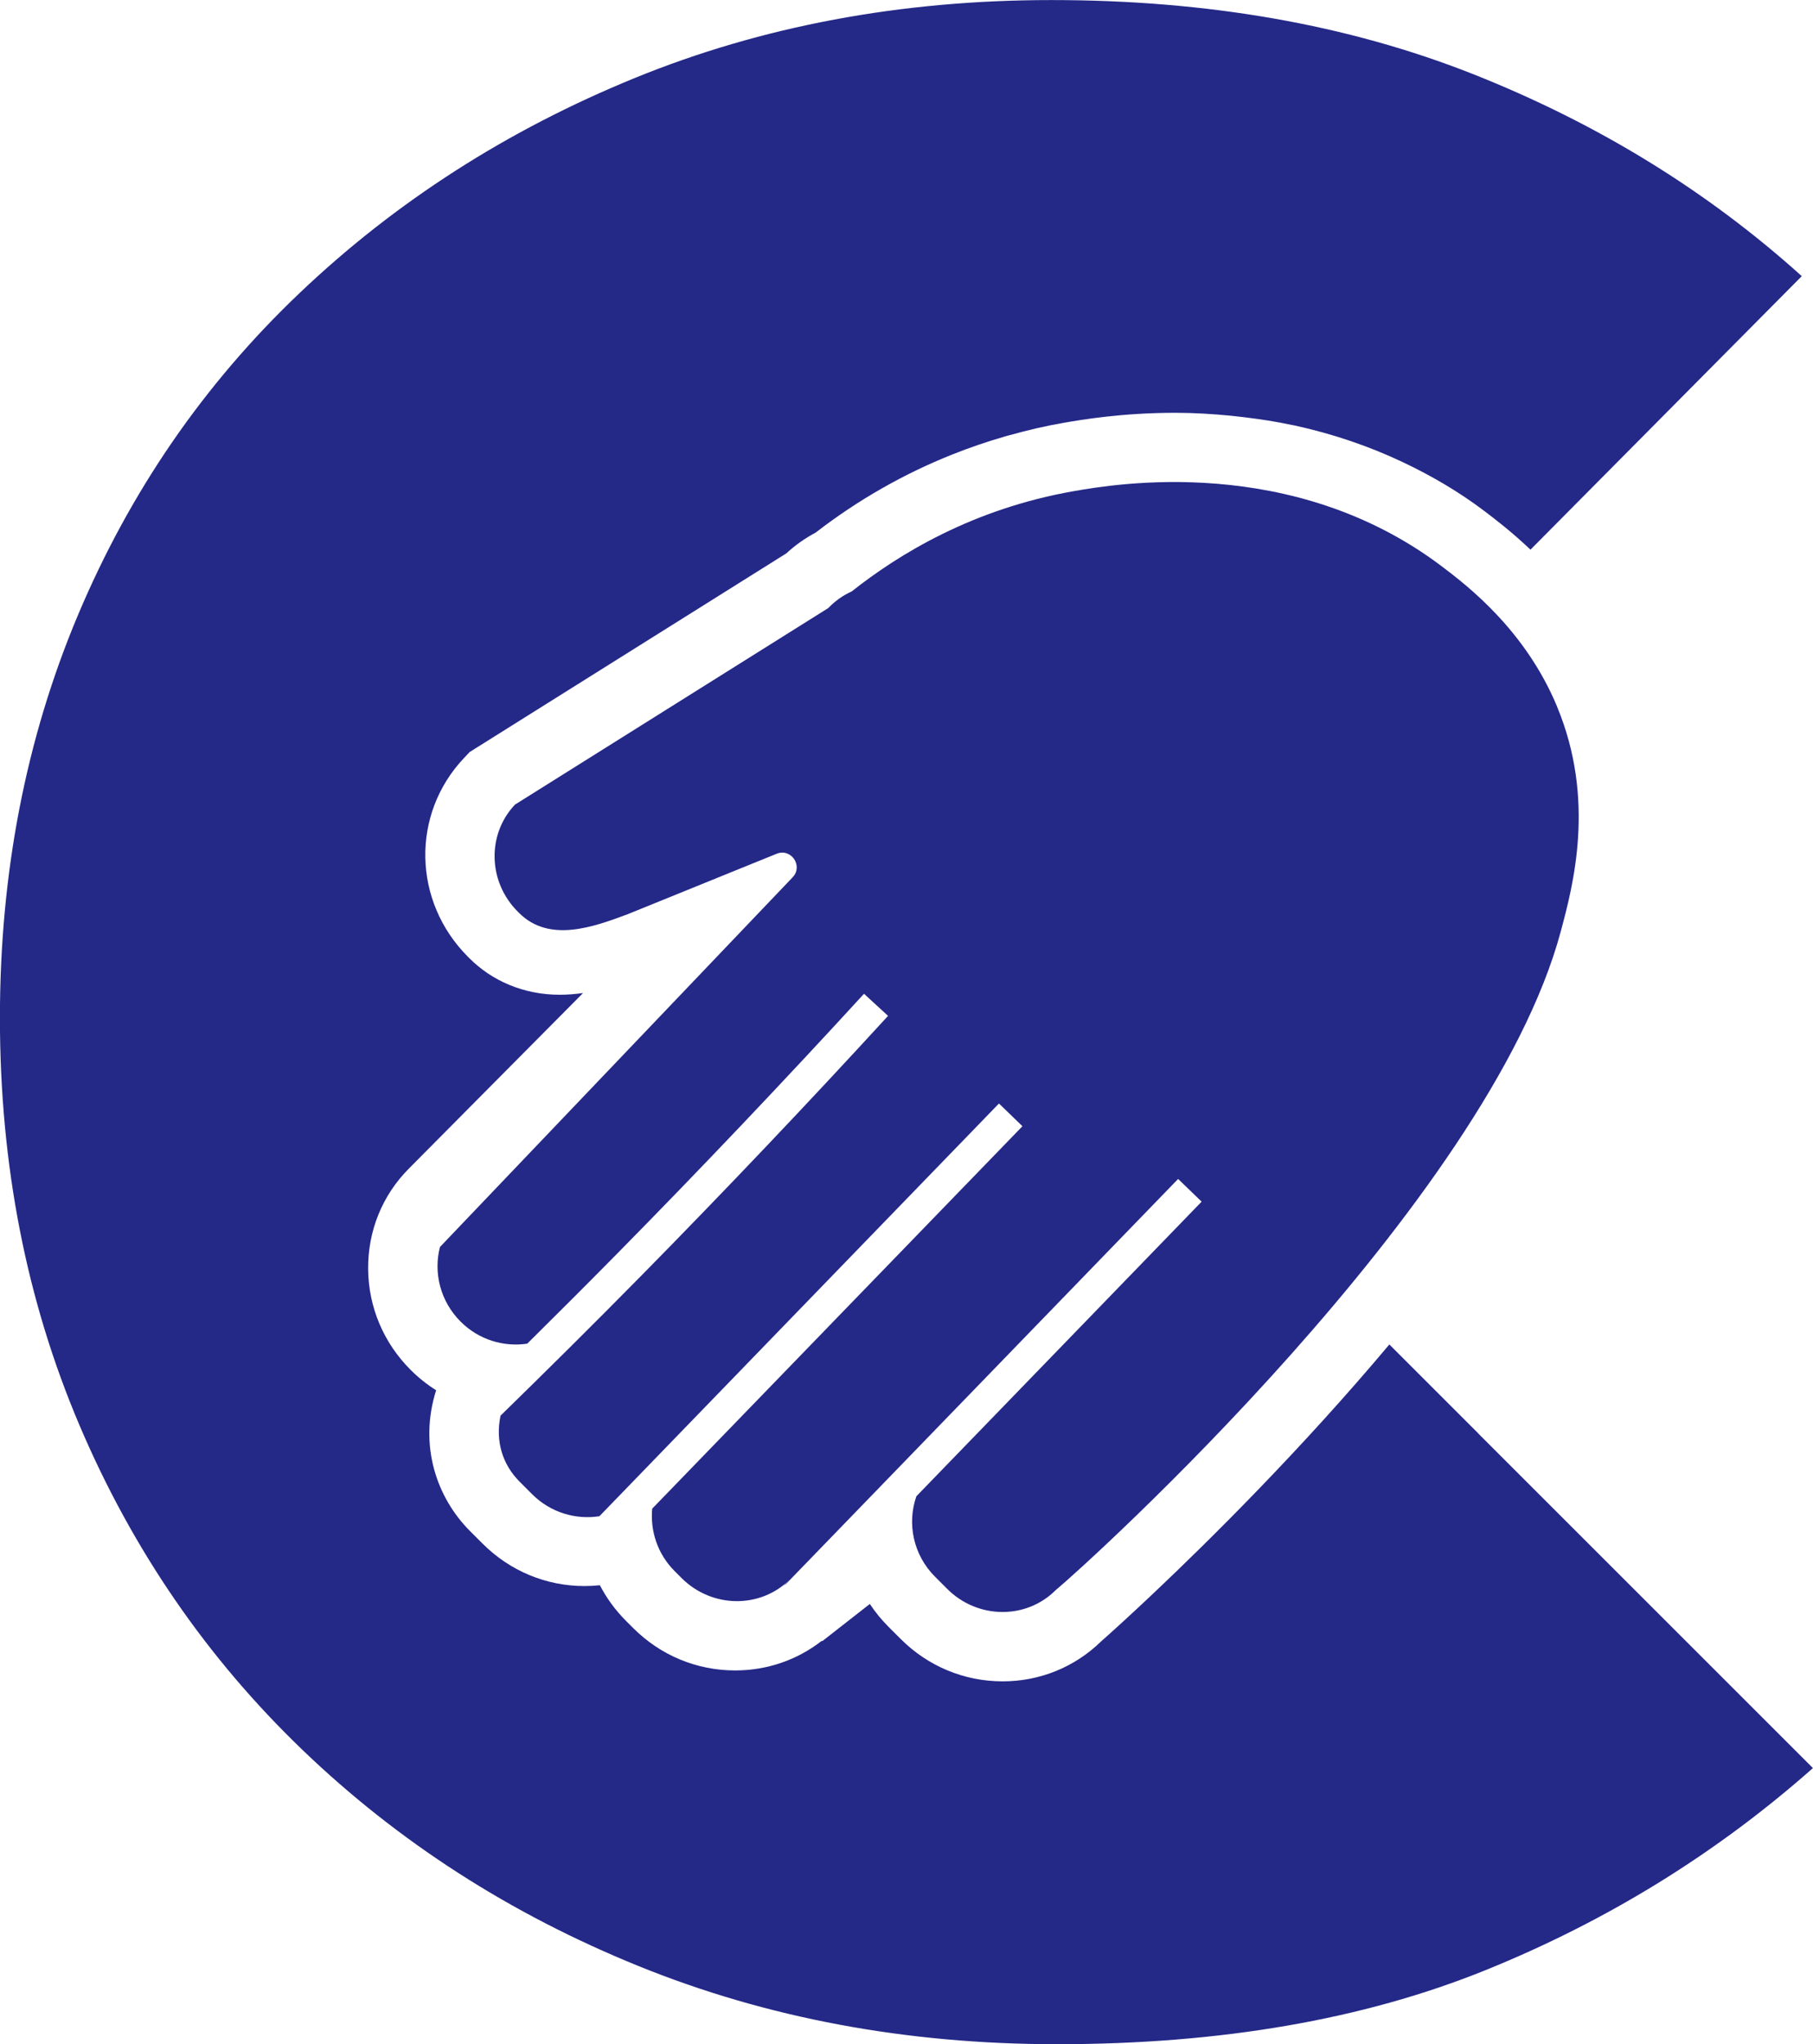
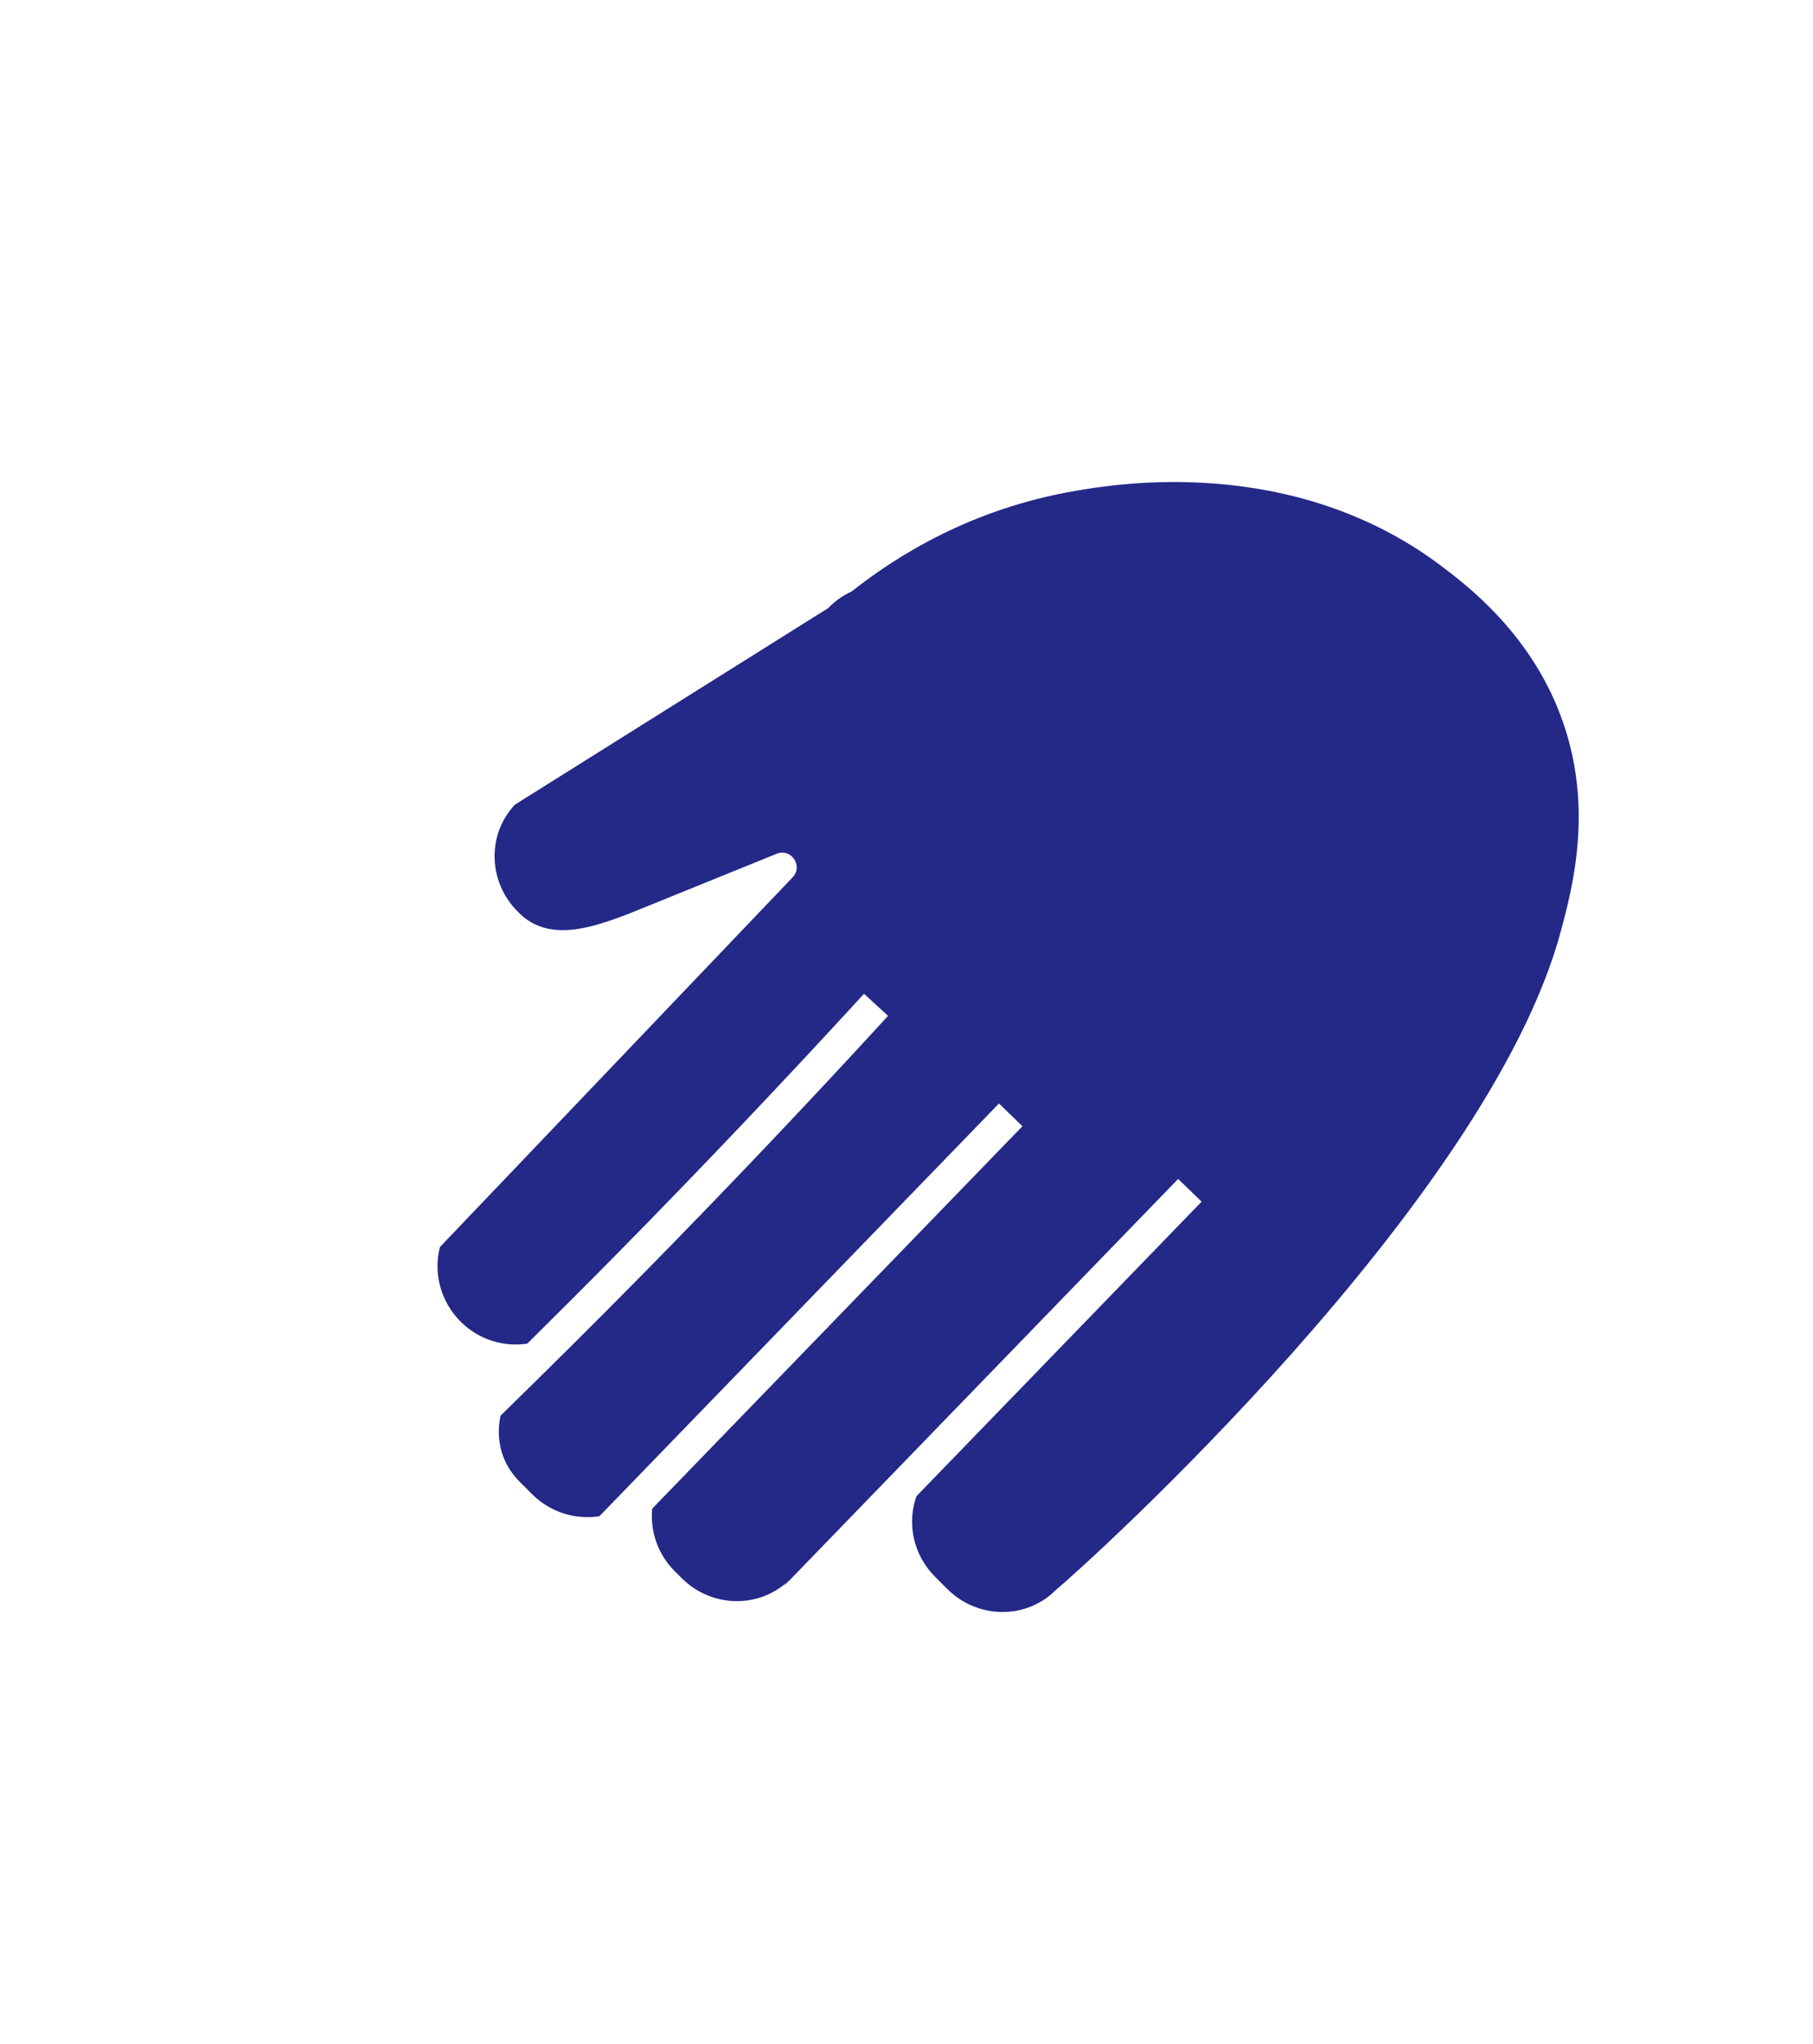
<svg xmlns="http://www.w3.org/2000/svg" id="b" width="55.466" height="62.549" viewBox="0 0 55.466 62.549">
  <g id="c">
-     <path d="M45.226,43.86l-2.721-2.721c-2.698,3.214-5.481,5.972-7.207,7.604-.174.164-.341.321-.492.462-.028.026-.052.048-.079.073-.142.132-.274.253-.392.362-.04.037-.077.071-.115.105-.091.083-.175.159-.247.224-.028.025-.058.053-.084.075-.084.076-.16.143-.209.187-.806.784-1.871,1.216-3.005,1.216-1.176,0-2.284-.461-3.12-1.297l-.376-.376c-.216-.216-.405-.449-.568-.695l-1.457,1.14-.012-.013c-.752.588-1.676.907-2.651.907-1.176,0-2.284-.461-3.121-1.298l-.214-.214c-.327-.327-.597-.696-.804-1.095-.154.016-.31.025-.467.025-1.176,0-2.284-.461-3.121-1.298l-.382-.382c-1.022-1.022-1.575-2.619-1.039-4.311-.28-.176-.543-.385-.783-.626-.823-.823-1.284-1.913-1.297-3.069-.014-1.174.433-2.275,1.252-3.094l3.074-3.099h0l2.249-2.267c-.232.033-.471.053-.714.053-.555,0-1.076-.107-1.553-.306h0c-.224-.094-.437-.208-.639-.342-.202-.136-.393-.291-.57-.468l-.044-.044c-1.694-1.694-1.747-4.367-.122-6.084l.174-.184.215-.135,4.123-2.587h0s5.349-3.356,5.349-3.356c.27-.249.57-.462.895-.634,1.303-1.008,2.705-1.802,4.186-2.393h0c.534-.213,1.079-.398,1.633-.558.039-.011.078-.021.117-.031.545-.153,1.098-.283,1.663-.38.529-.091,1.767-.305,3.406-.305.571,0,1.13.035,1.683.088.127.012.253.028.379.042.513.061,1.019.138,1.513.244.029.006.059.01.088.017,1.156.254,2.259.628,3.294,1.118h0c.879.416,1.715.906,2.486,1.488.316.239.836.634,1.423,1.191l8.3-8.369c-2.901-2.616-6.259-4.679-10.069-6.187-3.812-1.507-8.107-2.261-12.886-2.261-4.607,0-8.861.797-12.757,2.389-3.897,1.594-7.311,3.784-10.24,6.571-2.931,2.787-5.191,6.073-6.784,9.855-1.593,3.784-2.389,7.894-2.389,12.33,0,4.495.811,8.648,2.432,12.459,1.621,3.812,3.896,7.125,6.826,9.941,2.93,2.815,6.357,5.021,10.283,6.613,3.925,1.592,8.191,2.39,12.8,2.39,5.005,0,9.372-.755,13.099-2.262,3.726-1.507,7.067-3.569,10.026-6.187l-10.24-10.24Z" fill="#242887" stroke-width="0" />
    <path d="M47.635,21.616c-.969-2.325-2.717-3.676-3.531-4.291-4.572-3.451-10.02-2.51-11.226-2.301-3.119.539-5.394,1.942-6.82,3.072-.27.122-.513.295-.717.509l-9.586,6.015c-.863.912-.827,2.363.083,3.272l.044.044c.927.927,2.289.422,3.317.039l4.56-1.851c.449-.182.825.383.484.727l-10.783,11.305c-.204.783.008,1.66.631,2.283.56.56,1.322.782,2.039.675.93-.921,1.859-1.849,2.78-2.784,2.536-2.576,5.067-5.242,7.523-7.922l.368.338h0s0,0,0,0l.368.338c-2.464,2.688-5.003,5.362-7.547,7.947-1.426,1.448-2.872,2.883-4.309,4.286-.162.777.057,1.493.587,2.024l.379.379c.565.565,1.337.787,2.059.674l12.224-12.629.359.348.359.348-11.327,11.702c-.063.678.16,1.383.686,1.91l.213.213c.927.927,2.412.944,3.317.039l-.202.202.085-.066,11.991-12.387.719.695-8.726,9.014c-.29.825-.103,1.789.57,2.462l.373.373c.927.927,2.412.944,3.317.039.916-.755,13.228-11.866,15.453-20.156.373-1.389,1.079-4.019-.116-6.886Z" fill="#242887" stroke-width="0" />
  </g>
</svg>